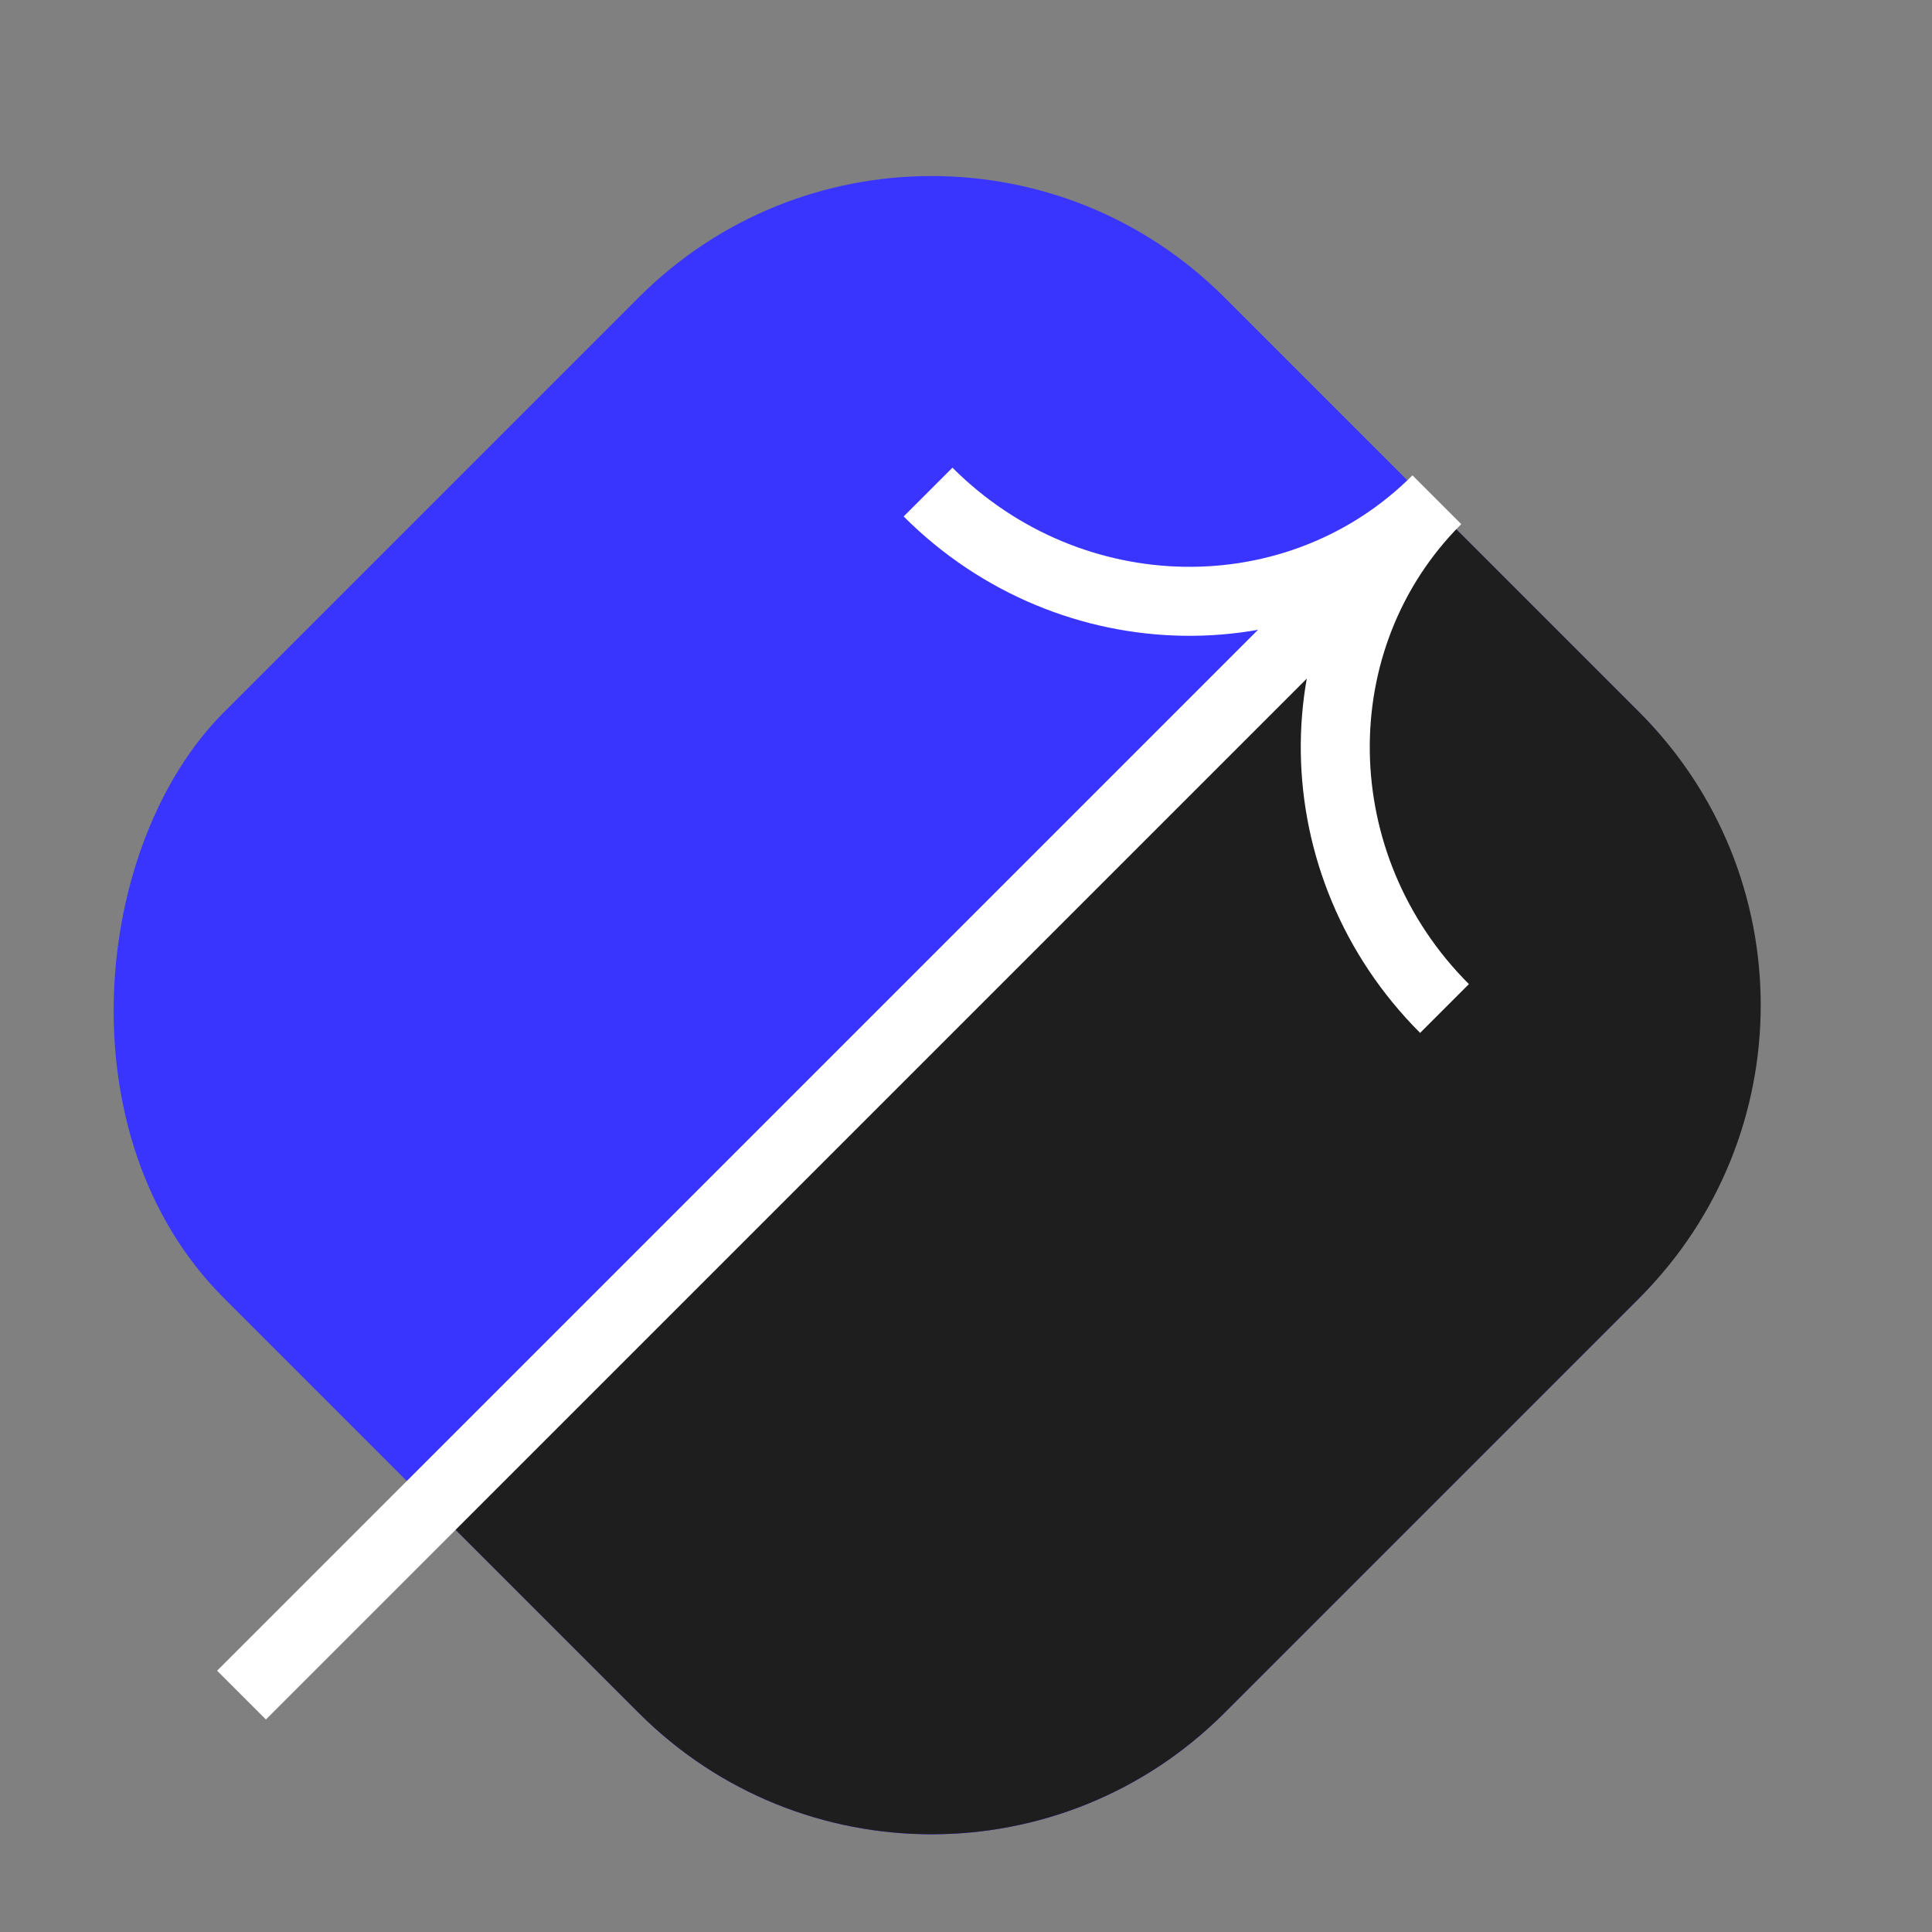
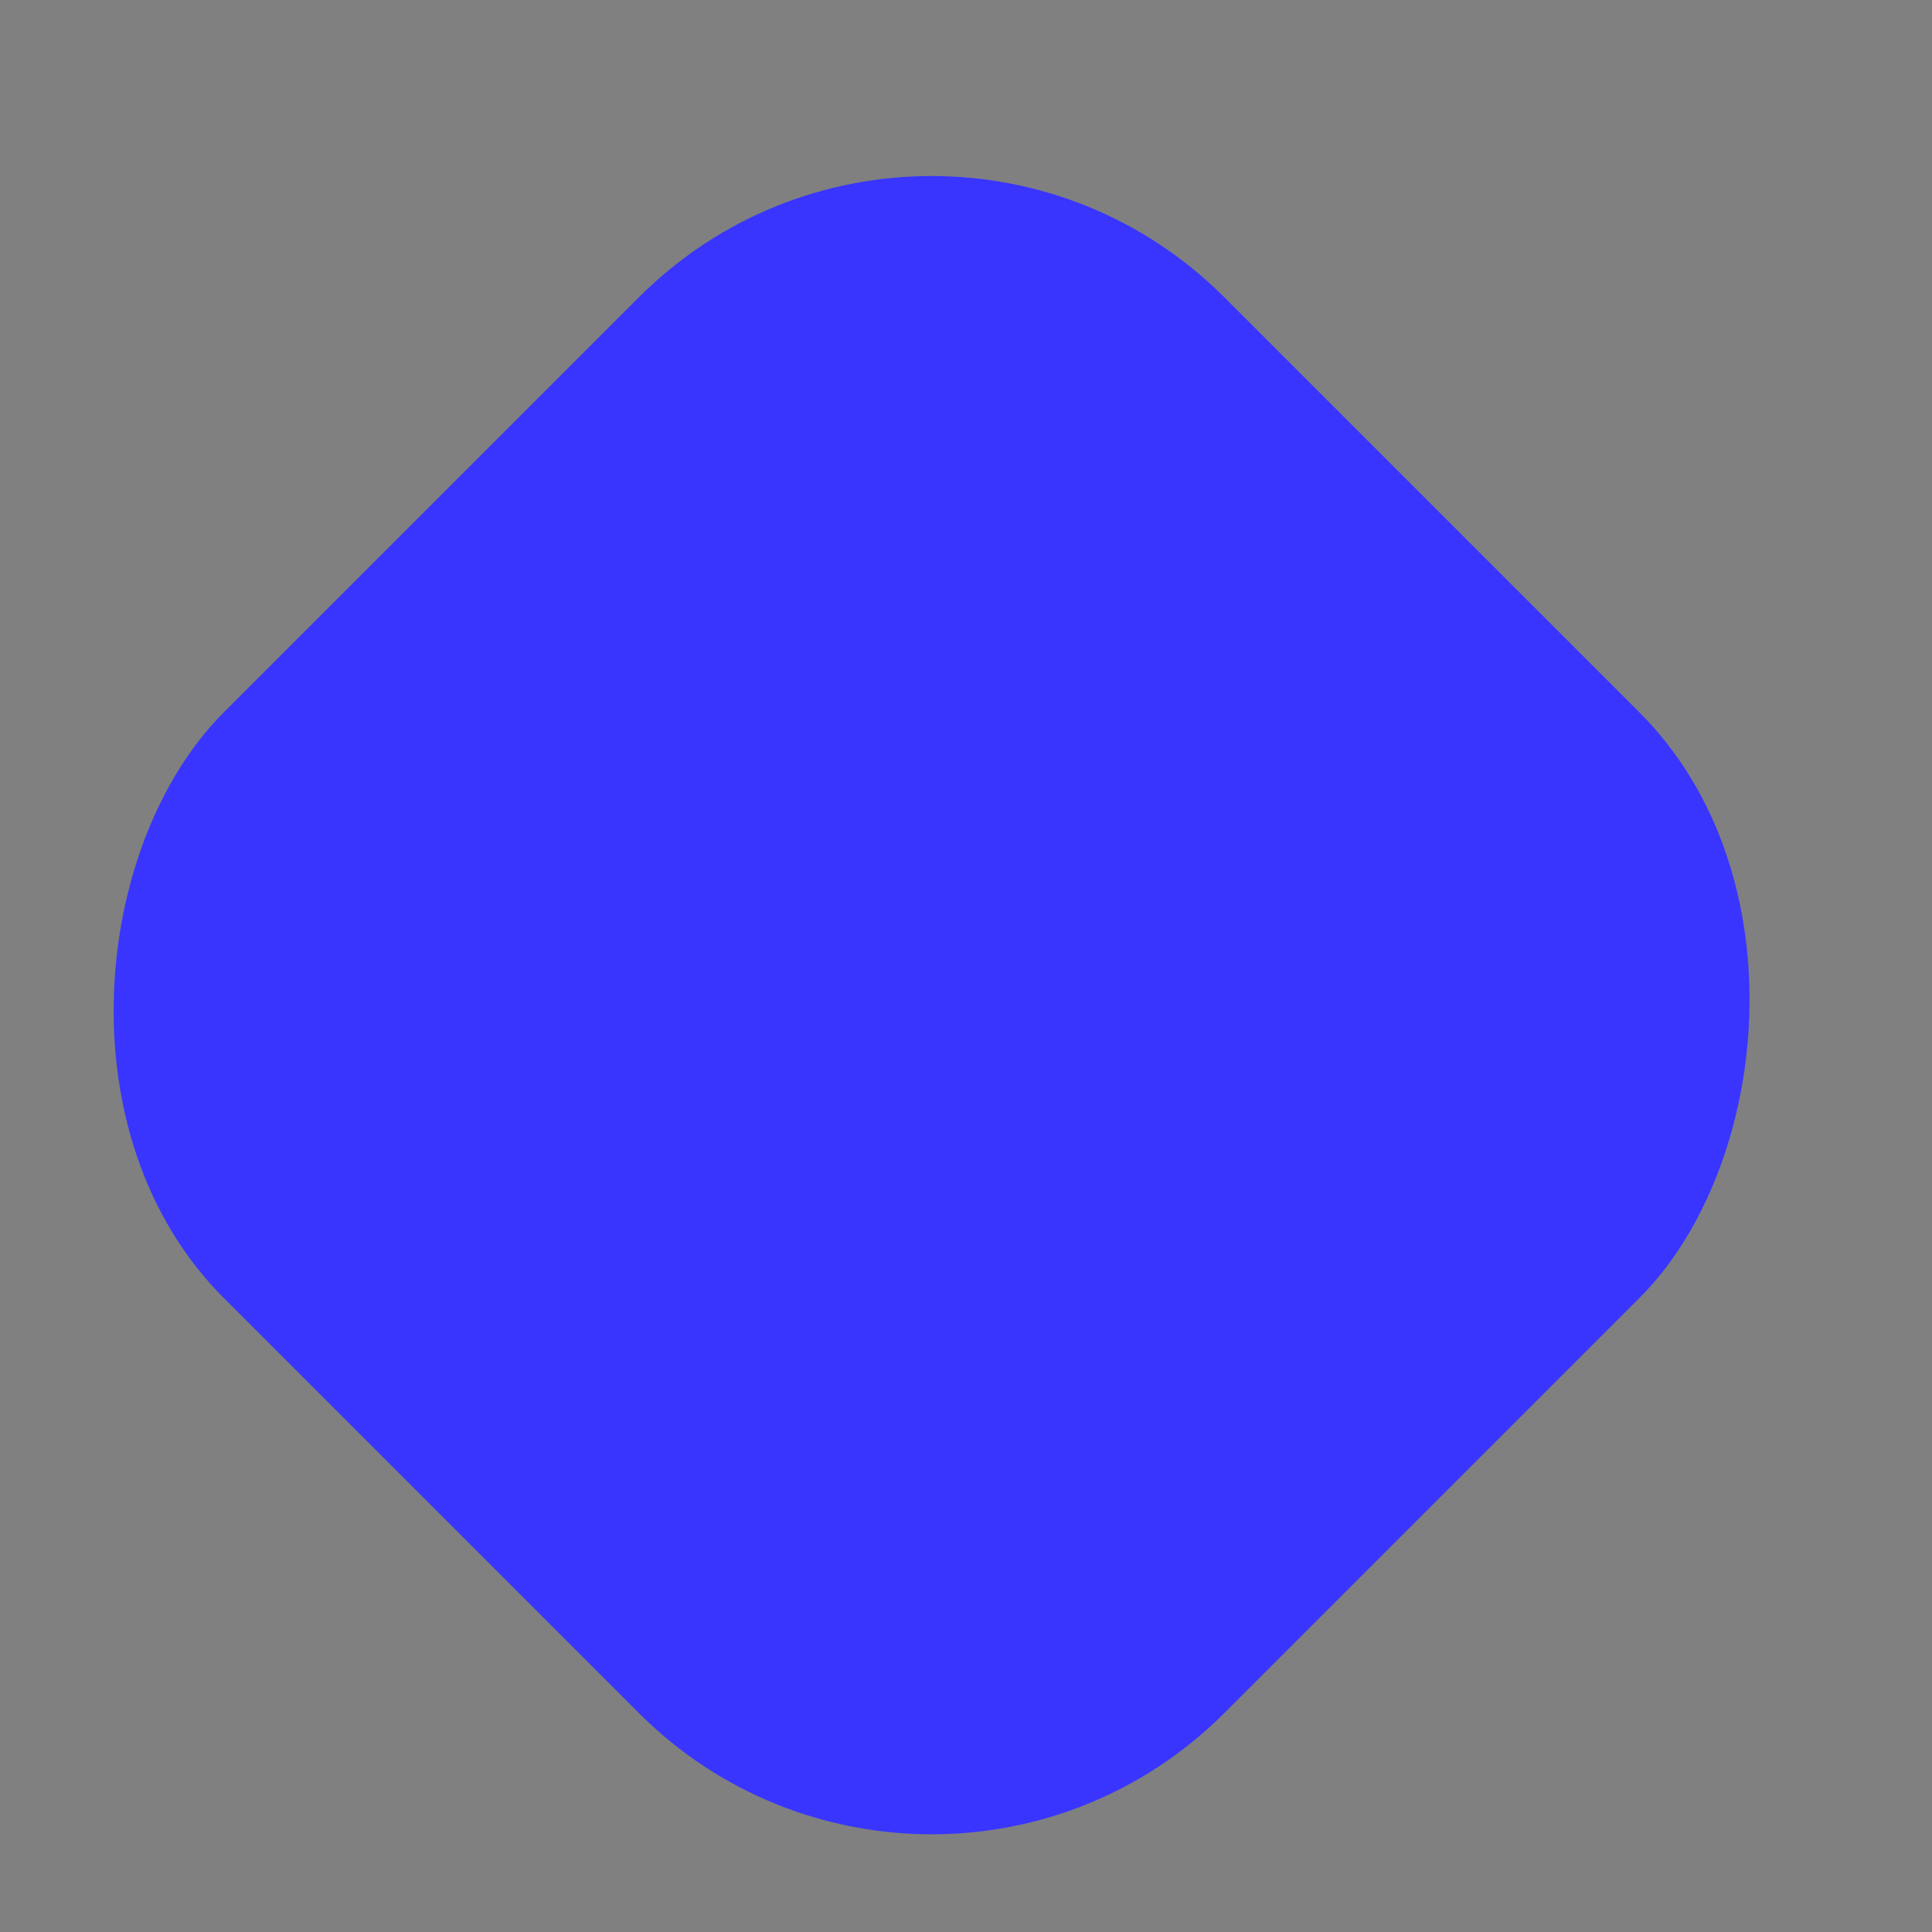
<svg xmlns="http://www.w3.org/2000/svg" width="56" height="56" viewBox="0 0 56 56" fill="none">
  <rect x="0" y="0" width="56" height="56" fill="#808080" stroke="none" />
  <rect x="27.003" y="0.132" width="41.017" height="41.017" rx="12" transform="rotate(45 27.003 0.132)" fill="#3935FF" />
-   <path d="M41.813 14.942L47.521 20.65C52.207 25.336 52.207 32.934 47.521 37.62L35.488 49.653C30.802 54.339 23.204 54.339 18.518 49.653L12.81 43.945L41.813 14.942Z" fill="#1E1E1E" />
-   <path d="M26.9 14.263C31.033 18.396 37.636 18.497 41.648 14.485C37.638 18.495 37.735 25.097 41.87 29.232" stroke="white" stroke-width="2" stroke-miterlimit="10" />
-   <path d="M41.004 15.129L7 49.133" stroke="white" stroke-width="2" stroke-miterlimit="10" />
</svg>